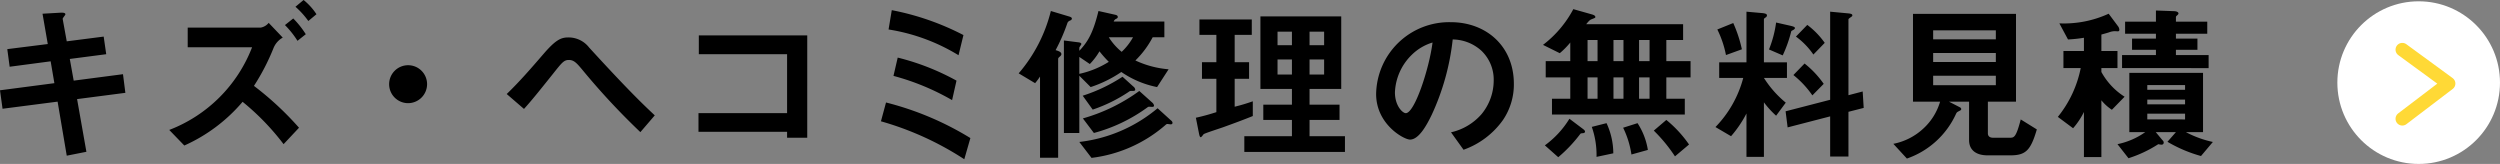
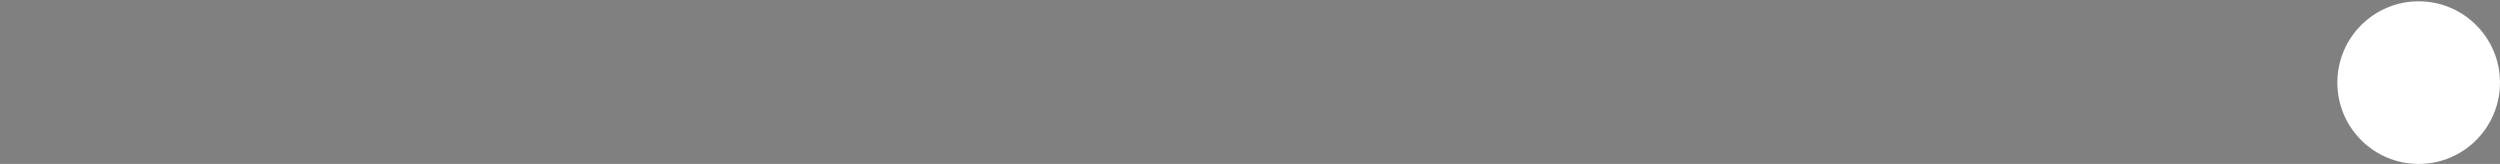
<svg xmlns="http://www.w3.org/2000/svg" width="368.924" height="24.193" viewBox="0 0 368.924 24.193">
  <rect x="0" y="0" width="368.924" height="24.193" fill="#808080" stroke="none" />
  <g id="グループ_1140" data-name="グループ 1140" transform="translate(-50.476 -4635.519)">
    <g id="グループ_932" data-name="グループ 932" transform="translate(52.201 4635.443)">
-       <path id="パス_1294" data-name="パス 1294" d="M21.775,13.775l-.35-2.75-7.275.95-.575-3.2,5.375-.7-.375-2.6-5.45.7-.6-3.3c-.025-.125.4-.575.4-.675,0-.2-.2-.275-.75-.25L9.55,2.1l.775,4.475-5.975.75.35,2.6,6.05-.8.55,3.225L3.275,13.4l.375,2.725,8.125-1.05,1.35,7.975,2.9-.575L14.65,14.7Zm28.2-11.6a9.088,9.088,0,0,0-1.9-2.1l-1.2,1a12.23,12.23,0,0,1,1.9,2.1ZM48.4,5.125A13.742,13.742,0,0,0,46.55,2.8l-1.225.975A13.271,13.271,0,0,1,47.175,6.1Zm-1,13.8a45.717,45.717,0,0,0-6.65-6.175A32.234,32.234,0,0,0,43.625,7.2,3.114,3.114,0,0,1,45,5.625L42.925,3.45a1.95,1.95,0,0,1-1.175.7H30.975v2.9h9.5A21.255,21.255,0,0,1,28.25,19.25l2.225,2.3a24.234,24.234,0,0,0,8.6-6.45,36.328,36.328,0,0,1,6.05,6.25ZM66.3,12.5a2.8,2.8,0,1,0-2.8,2.8A2.811,2.811,0,0,0,66.3,12.5Zm33.6,4.6c-1.6-1.5-3.875-3.65-9.7-10.025A3.833,3.833,0,0,0,87.15,5.6c-1.1,0-1.875.35-3.725,2.5-1.725,2-3.525,4.075-5.375,5.85l2.55,2.2c1.25-1.375,2.65-3.15,4.275-5.175,1.35-1.7,1.625-2.05,2.35-2.05S88.35,9.35,89.15,10.3a103.781,103.781,0,0,0,8.625,9.275Zm22.5,3.3V5.3h-16V8.075h13.025v8.7H106.35v2.75h13.075V20.4ZM145.45,5.25a38.91,38.91,0,0,0-10.575-3.675l-.475,2.85a28.132,28.132,0,0,1,10.325,3.8Zm-1.025,6.725a35.668,35.668,0,0,0-8.675-3.4l-.625,2.7a35.727,35.727,0,0,1,8.65,3.575Zm2.05,8.475a44.6,44.6,0,0,0-12.45-5.25l-.75,2.775a44.946,44.946,0,0,1,12.3,5.6Zm29.25-10.15a14.277,14.277,0,0,1-4.9-1.3,13.72,13.72,0,0,0,2.55-3.425H175.1V3.25h-7.475a.631.631,0,0,1,.375-.4c.2-.1.225-.175.225-.275,0-.25-.3-.3-.4-.325l-2.45-.55c-.775,3.175-1.525,4.5-2.825,5.875v-.45c0-.1.3-.45.3-.55,0-.175-.225-.225-.4-.25l-2.175-.275V19.7h2.275V11.25l1.675,1.675A18.119,18.119,0,0,0,168.75,10.7a14.141,14.141,0,0,0,5.275,2.225Zm-5.25-4.725a8.74,8.74,0,0,1-1.675,2.15,8.815,8.815,0,0,1-1.9-2.15ZM166.9,9.2a13.5,13.5,0,0,1-4.35,1.775v-2.5l1.55,1.05a9.811,9.811,0,0,0,1.425-1.875A16.046,16.046,0,0,0,166.9,9.2Zm3.9,4.075a.67.67,0,0,0-.275-.425l-1.6-1.45a24.03,24.03,0,0,1-5.875,2.8l1.475,2.05a22.262,22.262,0,0,0,5.25-2.575c.25-.175.25-.175.45-.175C170.625,13.5,170.8,13.5,170.8,13.275Zm2.775,2.375a.747.747,0,0,0-.25-.425L171.4,13.5a26.219,26.219,0,0,1-8.325,4.05L164.7,19.7a23.774,23.774,0,0,0,7.825-3.725c.175-.125.2-.15.35-.15.05,0,.375.025.425.025C173.425,15.85,173.575,15.825,173.575,15.65ZM176.3,18.2c0-.175-.175-.325-.275-.4L174.1,16.05a21.882,21.882,0,0,1-11.55,4.975l1.8,2.35A20.367,20.367,0,0,0,175.175,18.6c.225-.2.25-.225.4-.225.075,0,.375.05.45.05S176.3,18.425,176.3,18.2ZM161.45,2.825c0-.175-.2-.25-.35-.3L158.35,1.7a22.3,22.3,0,0,1-4.75,9.2l2.425,1.45a10.608,10.608,0,0,0,.725-.975V23.35h2.675V8.8c0-.1.025-.2.25-.375.225-.2.225-.275.225-.375,0-.3-.425-.45-.85-.575A27,27,0,0,0,160.8,3.45a.637.637,0,0,1,.35-.325Q161.45,3.012,161.45,2.825ZM201.75,22.5V20.175h-5.225v-2.4h4.425v-2.25h-4.425V13.2H201.2V2.5H189.275V13.2h4.65v2.325H189.7v2.25h4.225v2.4H186.9V22.5ZM198.675,6.75h-2.15v-2h2.15Zm0,4.325h-2.15V8.85h2.15Zm-4.75-4.325H191.8v-2h2.125Zm0,4.325H191.8V8.85h2.125ZM188.15,17.2V15.025a26.914,26.914,0,0,1-2.675.8V11.7H187.6V9.25h-2.125V5.225H188V2.95h-7.725V5.225h2.5V9.25H180.65V11.7h2.125v4.925c-.85.275-1.875.575-3.025.825l.475,2.4c.075.35.15.475.25.475s.375-.4.425-.45c.2-.15,2.475-.875,2.95-1.05C185.3,18.3,186.725,17.775,188.15,17.2Zm38.525-4.75c0-5.575-4.1-9.1-9.3-9.1a10.782,10.782,0,0,0-11.025,10.6c0,4.475,4.1,6.725,5,6.725,1.3,0,2.45-2.1,3.2-3.65A35.495,35.495,0,0,0,217.65,5.9a6.4,6.4,0,0,1,4.25,1.675,5.894,5.894,0,0,1,1.8,4.375,7.821,7.821,0,0,1-1.8,4.975,8.42,8.42,0,0,1-4.5,2.675l1.85,2.575a12.069,12.069,0,0,0,5.825-4.4A9.341,9.341,0,0,0,226.675,12.45Zm-12-6.1c-.5,3.9-2.65,10.425-3.95,10.425-.45,0-1.6-1.05-1.6-3.075a8.187,8.187,0,0,1,2.5-5.55A7.381,7.381,0,0,1,214.675,6.35ZM252.75,11.5V9.1h-3.575V5.975h2.475V3.65h-14.3c.45-.575.6-.65.775-.725.575-.225.575-.225.575-.35,0-.225-.375-.325-.425-.35l-2.825-.8A16.08,16.08,0,0,1,230.975,6.7l2.475,1.225A11.61,11.61,0,0,0,235,6.35V9.1h-3.625v2.4H235v3.15h-2.7v2.325h19.6V14.65h-2.725V11.5Zm-9.9-2.4h-1.475V5.975h1.475Zm0,5.55h-1.475V11.5h1.475ZM246.7,9.1h-1.55V5.975h1.55Zm0,5.55h-1.55V11.5h1.55ZM239.025,9.1H237.55V5.975h1.475Zm0,5.55H237.55V11.5h1.475Zm13.5,6.75a17.508,17.508,0,0,0-3.35-3.625l-1.85,1.575a22.894,22.894,0,0,1,3.125,3.8Zm-6.075.8a10.133,10.133,0,0,0-1.525-3.95l-2.125.675a13.405,13.405,0,0,1,1.225,3.95Zm-5.1.5a10.638,10.638,0,0,0-1-4.45l-2.175.55a12.534,12.534,0,0,1,.7,4.425Zm-4.175-3.2c0-.1-.05-.2-.275-.375L234.875,17.6a13.69,13.69,0,0,1-3.625,3.925l1.975,1.75a20.838,20.838,0,0,0,3.225-3.4c.1-.125.125-.125.475-.15C237,19.7,237.175,19.675,237.175,19.5ZM272.55,6.4a11.872,11.872,0,0,0-2.575-2.65L268.3,5.475a10.874,10.874,0,0,1,2.575,2.65Zm-4.4-2.175c0-.15-.15-.225-.675-.35l-2.1-.475a16.545,16.545,0,0,1-1.05,3.975l2.025.875a19.125,19.125,0,0,0,1.25-3.525c.025-.075.05-.1.3-.225C267.95,4.475,268.15,4.35,268.15,4.225ZM278.3,16l-.15-2.425-2.1.55V2.95c0-.1.15-.2.4-.375.1-.075.175-.125.175-.225,0-.15-.1-.25-.6-.3L273.35,1.8v13l-6.575,1.7.3,2.375,6.275-1.625v5.925h2.7v-6.6Zm-5.9-3.55a14.091,14.091,0,0,0-2.825-3l-1.65,1.7a13.869,13.869,0,0,1,2.8,3Zm-12.075-5.1a19.612,19.612,0,0,0-1.275-3.875l-2.35.95A14.82,14.82,0,0,1,257.975,8.2Zm6.65,4.225v-2.3h-3.4V2.95c0-.125.05-.15.25-.3a.362.362,0,0,0,.2-.3c0-.15-.1-.3-.775-.35L261,1.8V9.275h-4.025v2.3h3.55a16.4,16.4,0,0,1-4.1,7.25l2.3,1.35A16.919,16.919,0,0,0,261,16.825v6.4h2.575v-8.05a13.416,13.416,0,0,0,1.8,1.975l1.425-1.925a15.294,15.294,0,0,1-3.225-3.65Zm36.875,7.6L301.475,17.7c-.7,2.7-1,2.7-1.625,2.7h-2.475c-.4,0-.75-.175-.75-.65V15.075h4.15V2.125h-15.2v12.95h4a8.7,8.7,0,0,1-2.45,3.95,9.05,9.05,0,0,1-4.45,2.275l2,2.175a12.439,12.439,0,0,0,7.25-6.6c.125-.25.15-.25.625-.5a.259.259,0,0,0,.15-.2.338.338,0,0,0-.175-.25l-1.65-.85h2.975V20.75c0,1.5,1.075,2.25,2.725,2.25h3.375C302.25,23,302.95,22.225,303.85,19.175Zm-6.05-9.95h-9.25V7.9h9.25Zm0-3.35h-9.25V4.55h9.25Zm0,6.775h-9.25v-1.4h9.25Zm32.025,8.375a15.329,15.329,0,0,1-3.975-1.45h2.525v-8.75H317.5v8.75h2.35a10.925,10.925,0,0,1-4.1,1.775l1.625,2.075a18.236,18.236,0,0,0,4.4-2.075,2.414,2.414,0,0,0,.45.075.305.305,0,0,0,.35-.3.473.473,0,0,0-.175-.35l-1-1.2h2.975L323.125,21a20.543,20.543,0,0,0,4.95,2.1Zm-4.1-5.55H320.15v-.7h5.575Zm0-2.15H320.15v-.7h5.575Zm0,4.375H320.15v-.85h5.575Zm3.475-7.575V8.2h-4.825V7.425h3.175V5.775h-3.175V5.05H329V3.275h-4.625v-.65c0-.1.025-.15.175-.275.1-.1.2-.175.2-.3,0-.15-.2-.3-.6-.325l-2.725-.1v1.65h-4.55V5.05h4.55v.725H317.9v1.65h3.525V8.2h-5v1.925ZM316.8,14.35a10.051,10.051,0,0,1-3.425-3.65v-.575h2.375V7.6h-2.375V5.175c.25-.075.75-.2,1.125-.325a2.58,2.58,0,0,1,.85-.175c.075,0,.4.025.45.025.225,0,.225-.175.225-.25a.945.945,0,0,0-.175-.475L314.45,2.1a15.839,15.839,0,0,1-7.275,1.425L308.45,5.9a20.559,20.559,0,0,0,2.35-.25V7.6h-3.025v2.525h2.55a16.58,16.58,0,0,1-3.375,7.2L309.2,19a11.027,11.027,0,0,0,1.6-2.4v6.65h2.575V14.875a6.706,6.706,0,0,0,1.55,1.4Z" transform="translate(-5)" />
-     </g>
+       </g>
    <g id="グループ_1133" data-name="グループ 1133">
      <circle id="楕円形_170" data-name="楕円形 170" cx="12" cy="12" r="12" transform="translate(395.399 4635.712)" fill="#fff" />
-       <path id="パス_1286" data-name="パス 1286" d="M-286.358,606l6.833,5-6.833,5.2" transform="translate(691.341 4036.847)" fill="none" stroke="#ffd936" stroke-linecap="round" stroke-linejoin="round" stroke-width="2" />
    </g>
  </g>
</svg>